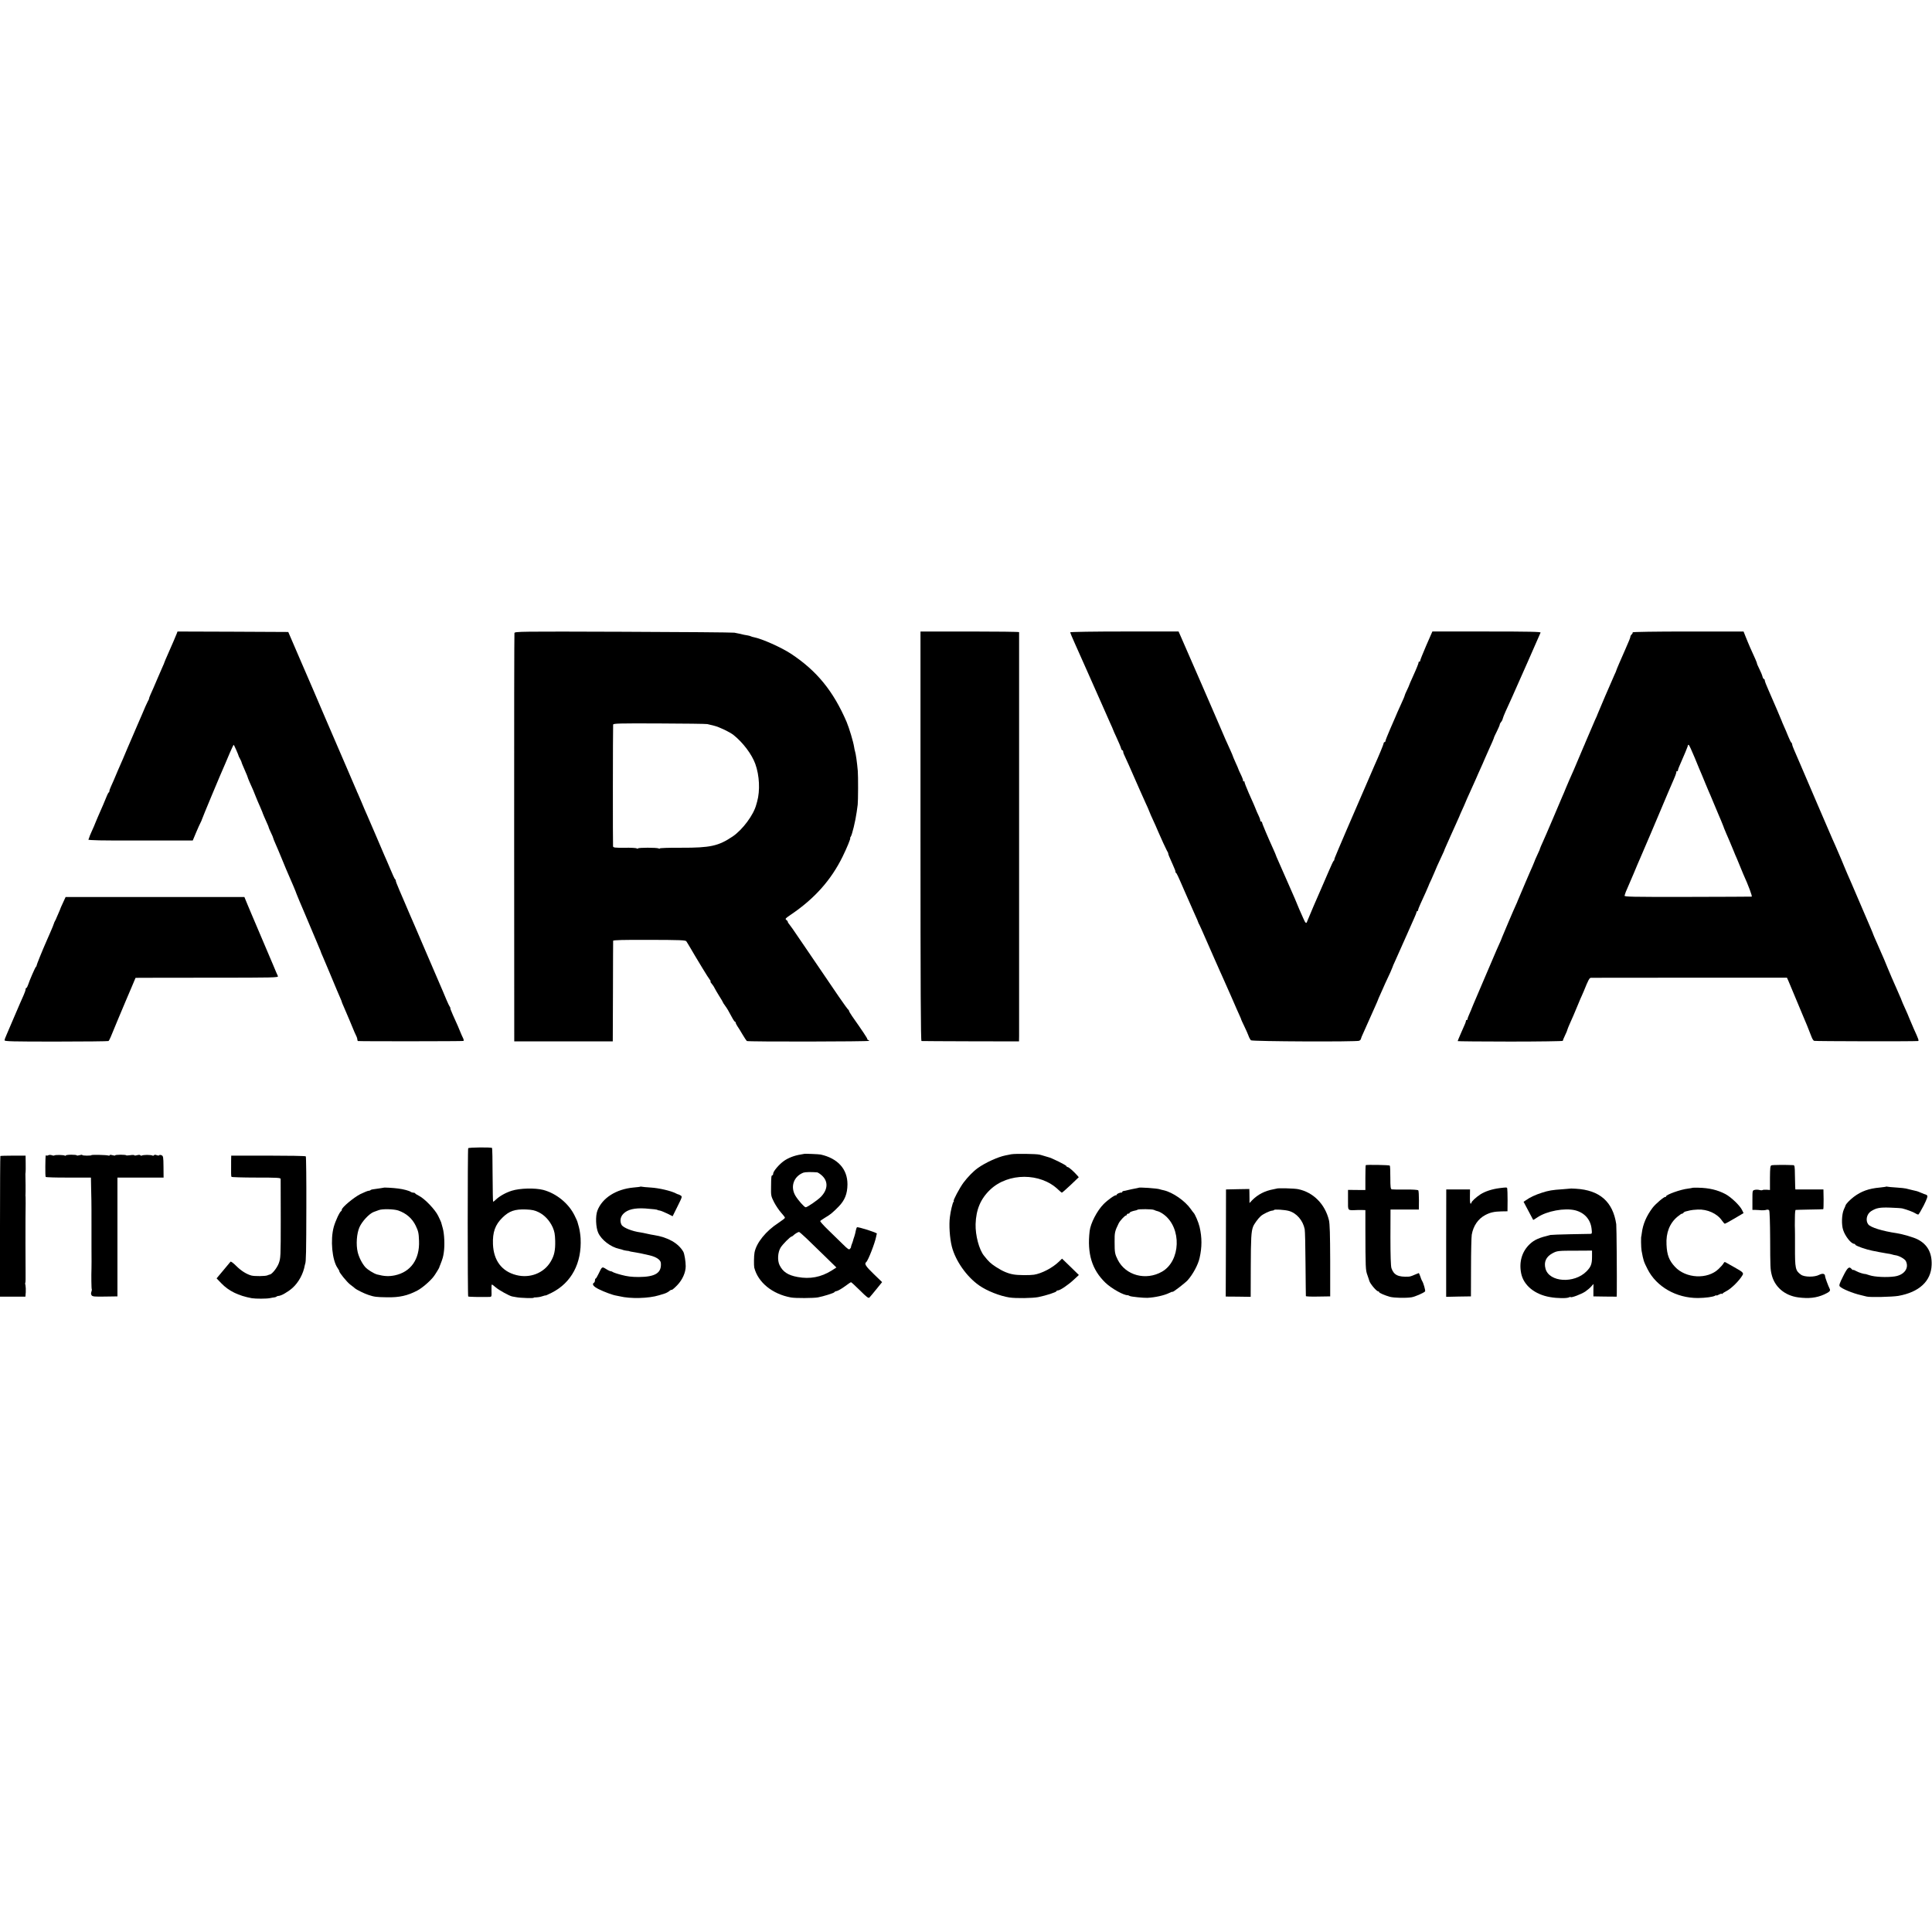
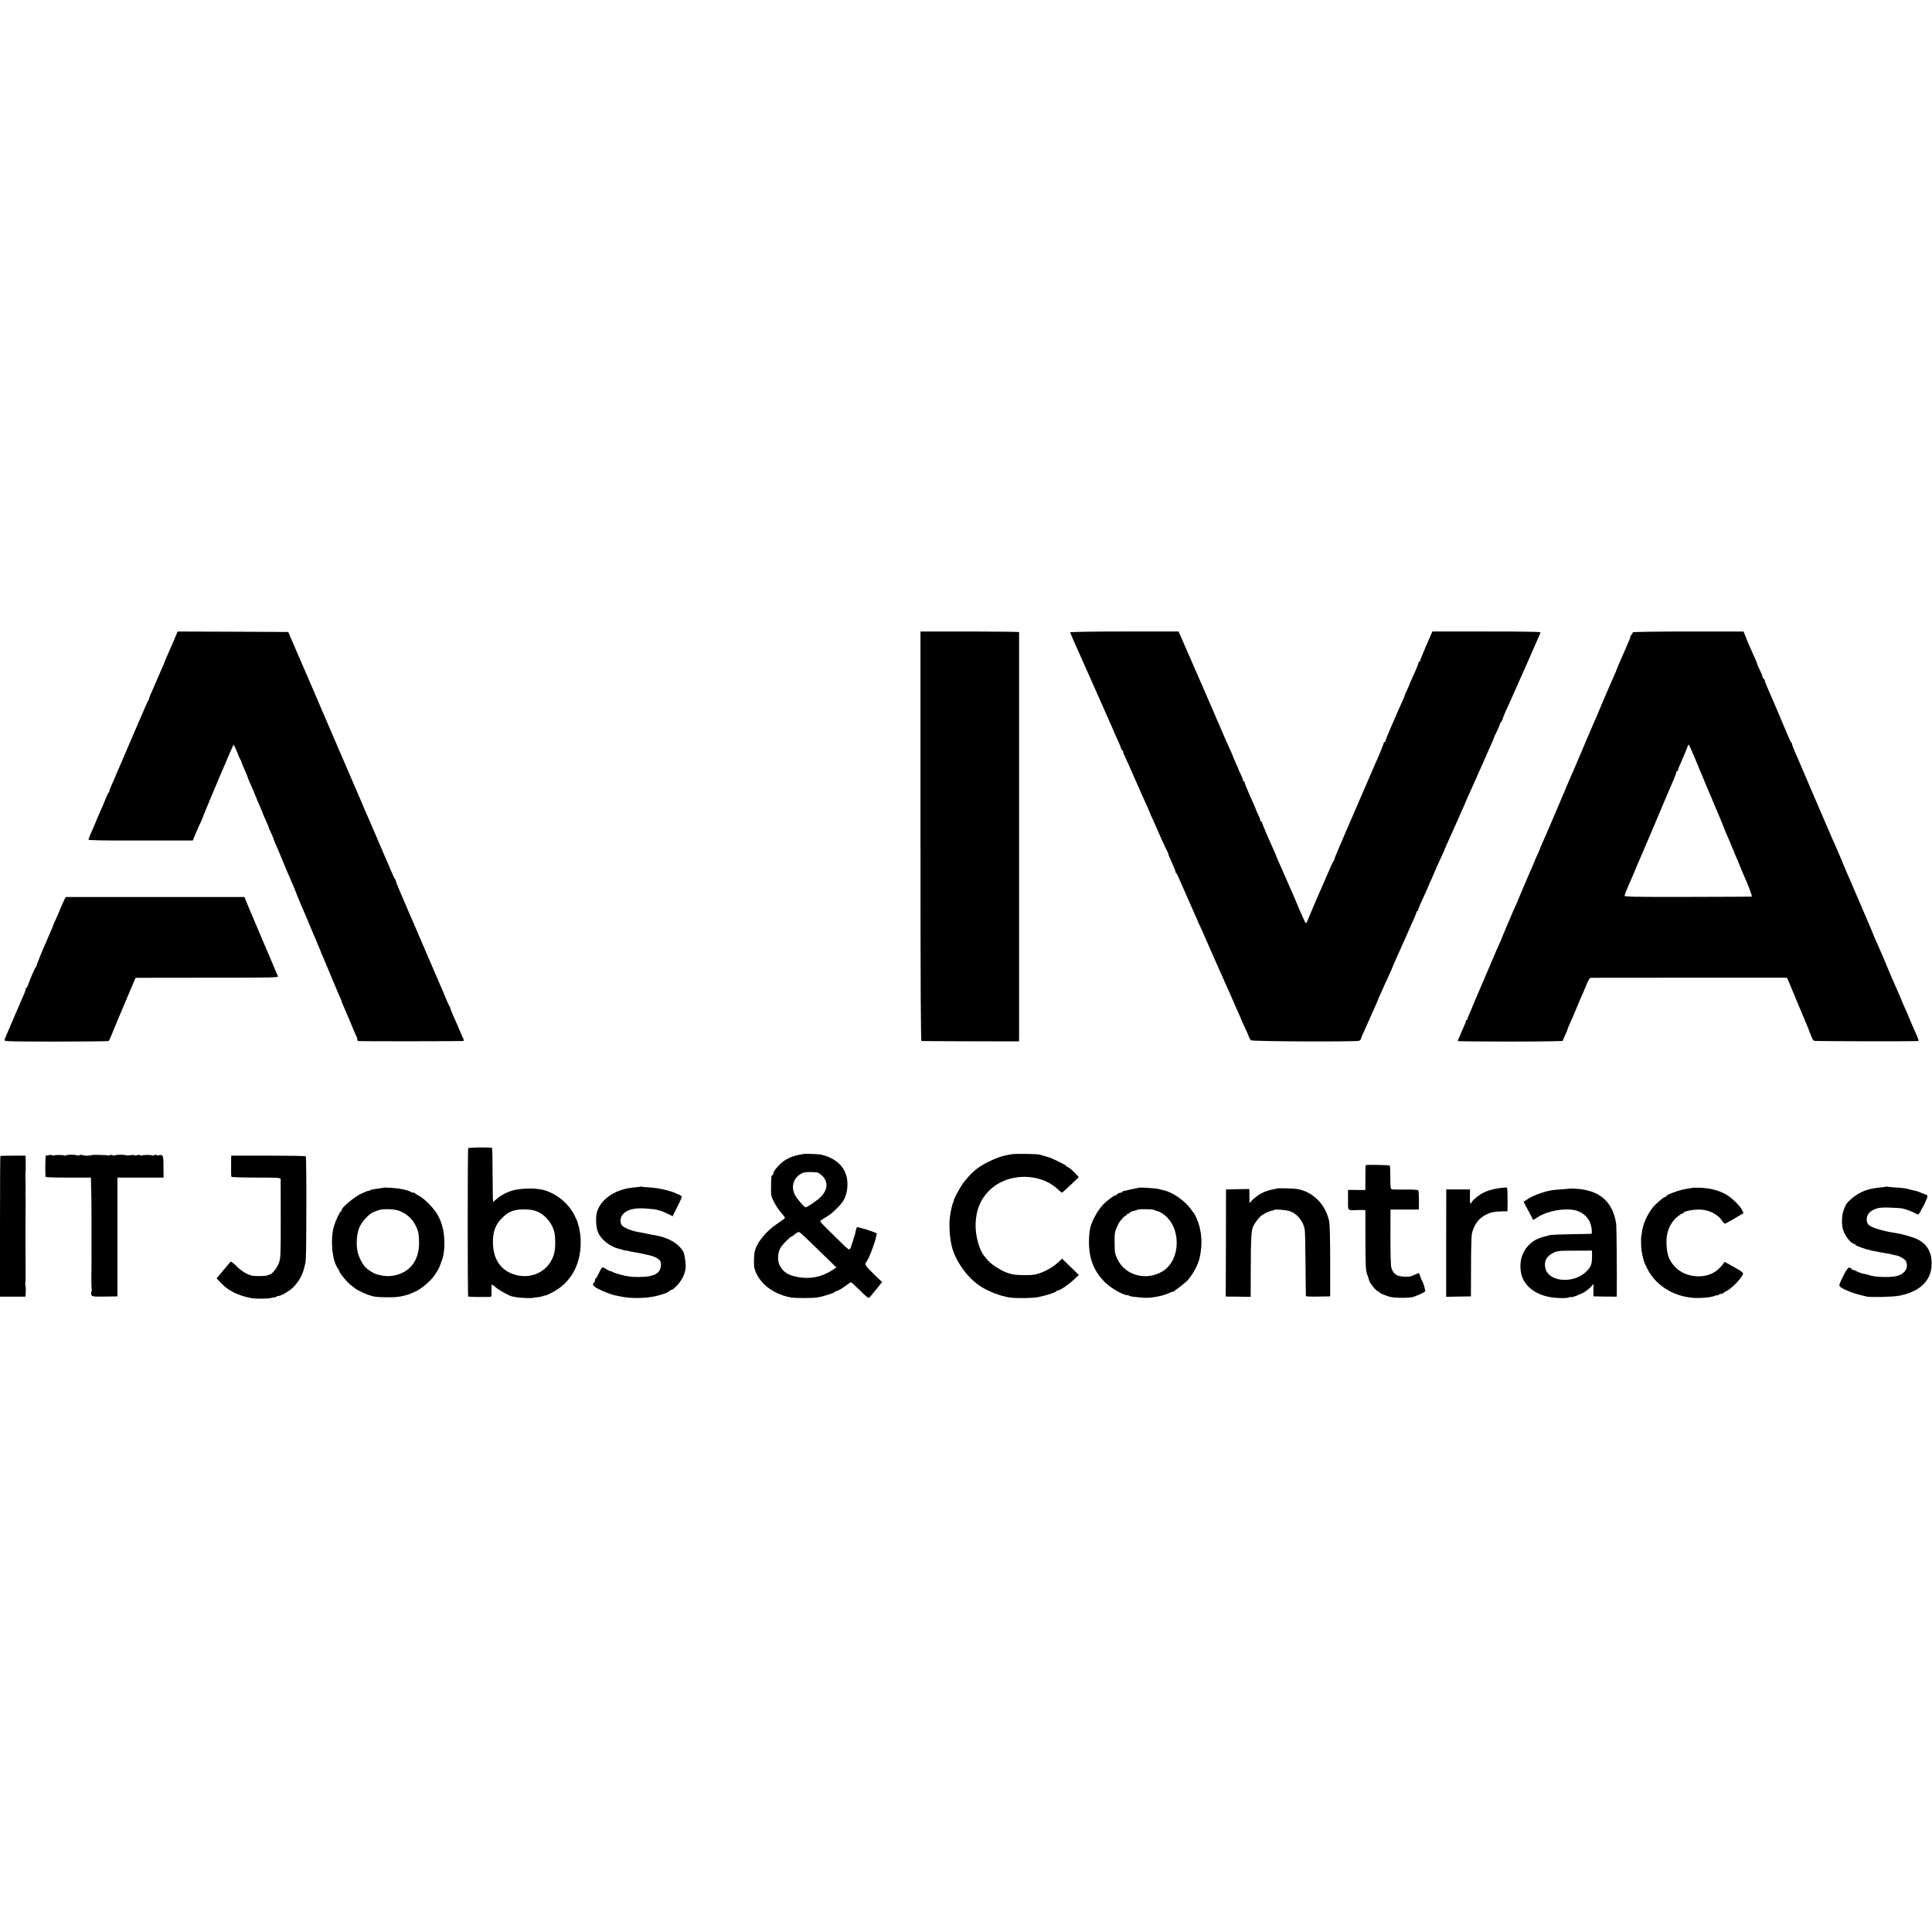
<svg xmlns="http://www.w3.org/2000/svg" version="1.0" width="2114pt" height="2114pt" viewBox="0 0 2114 2114" preserveAspectRatio="xMidYMid meet">
  <g transform="translate(0,2114) scale(0.1,-0.1)" fill="#000000" stroke="none">
    <path d="M1930 14198 c-7 -18 -21 -51 -31 -74 -10 -23 -37 -83 -59 -135 -23 -52 -43 -98 -44 -104 -1 -5 -4 -14 -8 -20 -3 -5 -31 -71 -63 -145 -31 -74 -66 -154 -77 -177 -10 -23 -18 -44 -17 -45 2 -2 -4 -16 -14 -33 -9 -16 -37 -79 -62 -140 -26 -60 -55 -127 -65 -150 -10 -22 -30 -69 -45 -105 -15 -36 -38 -89 -51 -118 -13 -29 -24 -55 -24 -57 0 -2 -11 -28 -24 -57 -13 -29 -38 -87 -56 -128 -42 -101 -54 -128 -75 -174 -10 -21 -18 -44 -18 -52 0 -8 -3 -14 -6 -14 -3 0 -12 -15 -19 -32 -8 -18 -17 -42 -22 -53 -4 -11 -15 -36 -23 -55 -43 -98 -80 -183 -82 -190 -4 -12 -26 -64 -46 -107 -12 -26 -22 -52 -23 -58 -1 -5 -5 -15 -9 -21 -5 -9 142 -12 568 -11 l574 0 36 86 c20 47 42 97 50 111 7 14 13 27 13 30 1 9 213 518 257 615 7 16 30 69 50 118 21 48 39 87 42 87 4 0 52 -108 57 -130 1 -3 8 -16 16 -30 7 -14 13 -27 13 -30 0 -5 9 -27 46 -112 12 -26 21 -50 21 -53 0 -3 10 -27 21 -53 36 -79 47 -105 69 -162 12 -30 32 -78 46 -108 13 -29 24 -55 24 -57 0 -3 10 -27 21 -53 41 -92 49 -110 49 -116 0 -3 11 -29 25 -58 14 -28 25 -55 25 -60 0 -4 11 -31 24 -60 13 -29 47 -109 75 -178 28 -69 57 -138 65 -155 27 -60 89 -206 90 -215 1 -5 56 -136 83 -198 19 -43 122 -287 138 -327 6 -16 19 -47 28 -67 10 -21 17 -40 17 -42 0 -3 11 -29 24 -58 13 -29 45 -105 71 -168 66 -159 104 -249 121 -287 8 -17 14 -34 14 -37 0 -3 11 -29 24 -58 13 -29 40 -93 61 -143 54 -132 66 -158 76 -177 5 -10 9 -25 9 -33 0 -8 3 -15 8 -16 29 -4 1146 -3 1153 1 4 3 3 17 -4 30 -7 14 -21 45 -31 70 -19 48 -24 59 -80 183 -19 42 -32 77 -29 77 3 0 1 6 -5 13 -5 6 -22 41 -37 77 -15 36 -34 81 -42 100 -9 19 -21 49 -28 65 -22 53 -167 389 -185 430 -10 22 -30 69 -45 105 -15 36 -35 83 -45 105 -23 51 -93 215 -124 288 -7 17 -27 64 -44 102 -32 74 -44 107 -42 114 1 2 -2 7 -7 10 -5 3 -28 53 -52 111 -25 58 -54 128 -67 155 -12 28 -54 127 -94 220 -40 94 -83 193 -95 220 -13 28 -40 91 -60 140 -21 50 -40 95 -43 100 -4 6 -7 12 -7 15 -1 3 -8 21 -17 40 -8 19 -28 64 -43 100 -15 36 -35 83 -45 105 -10 22 -59 137 -110 255 -50 118 -107 249 -125 290 -18 41 -51 120 -75 175 -23 55 -51 120 -62 145 -11 25 -77 178 -147 340 l-127 295 -606 3 -606 2 -12 -32z" />
-     <path d="M5629 14213 c-2 -10 -4 -1019 -3 -2243 l1 -2225 539 0 539 0 2 545 c0 300 2 550 2 556 1 8 114 11 396 10 340 -1 397 -3 405 -16 6 -8 27 -44 48 -79 20 -35 42 -71 47 -80 6 -9 41 -68 79 -131 38 -63 76 -123 84 -132 8 -10 11 -18 7 -18 -5 0 0 -10 11 -22 11 -13 26 -34 32 -48 7 -14 30 -54 52 -89 22 -34 40 -65 40 -68 0 -3 10 -19 23 -36 27 -38 34 -50 72 -121 16 -31 33 -56 37 -56 4 0 8 -5 8 -10 0 -6 8 -23 18 -38 11 -15 36 -56 57 -92 21 -36 43 -68 47 -71 14 -9 1338 -7 1338 2 0 5 -4 9 -10 9 -5 0 -10 5 -10 11 0 9 -48 82 -167 251 -18 26 -33 52 -33 57 0 5 -4 11 -8 13 -5 2 -51 66 -104 143 -105 155 -272 400 -330 485 -21 30 -73 107 -116 170 -42 63 -85 124 -94 134 -10 11 -18 24 -18 29 0 6 -7 15 -17 22 -14 11 -8 17 48 55 260 175 442 379 568 635 47 95 92 205 84 205 -3 0 -1 6 5 13 15 18 53 176 66 272 4 28 9 64 11 80 5 36 6 314 1 370 -9 99 -21 184 -30 213 -3 10 -8 31 -10 47 -9 59 -53 205 -82 275 -145 337 -326 560 -610 747 -105 69 -316 163 -403 180 -14 2 -29 7 -34 10 -6 3 -22 8 -36 10 -36 6 -52 9 -81 17 -14 3 -43 9 -65 13 -22 3 -572 8 -1221 10 -1129 4 -1182 3 -1185 -14z m2111 -996 c14 -4 47 -12 74 -18 55 -13 172 -69 213 -102 104 -83 201 -213 238 -317 45 -125 53 -290 20 -410 -1 -3 -5 -18 -10 -35 -29 -112 -149 -273 -257 -347 -156 -105 -244 -125 -565 -124 -128 1 -233 -3 -233 -7 0 -5 -5 -5 -12 -1 -17 11 -228 11 -228 0 0 -5 -6 -4 -12 1 -7 5 -68 8 -135 7 -104 -1 -122 1 -125 15 -3 13 -2 1284 1 1332 1 13 55 15 504 13 276 -1 513 -4 527 -7z" />
    <path d="M10072 11990 c0 -1690 3 -2240 11 -2241 7 -1 249 -2 539 -3 l528 -1 1 55 c0 67 0 4412 0 4423 -1 4 -244 7 -540 7 l-539 0 0 -2240z" />
    <path d="M11710 14221 c0 -4 22 -57 49 -117 27 -60 86 -192 131 -294 45 -102 91 -205 102 -230 11 -25 43 -97 71 -160 27 -63 65 -148 83 -188 19 -41 34 -75 34 -78 0 -2 18 -43 40 -90 22 -48 43 -97 46 -110 3 -13 10 -24 15 -24 5 0 9 -7 9 -15 0 -8 4 -23 10 -33 5 -9 28 -60 51 -112 22 -52 52 -120 66 -150 13 -30 38 -86 55 -125 17 -38 46 -103 64 -143 19 -40 34 -75 34 -77 0 -4 38 -91 75 -170 7 -16 20 -46 28 -65 37 -85 79 -177 94 -205 10 -16 17 -32 16 -35 -1 -7 11 -35 50 -122 20 -43 33 -78 29 -78 -4 0 -2 -4 3 -8 12 -9 16 -17 105 -222 40 -91 83 -190 97 -220 29 -63 46 -103 47 -110 1 -3 4 -10 8 -15 4 -6 38 -83 76 -170 38 -88 79 -180 90 -205 11 -25 29 -65 40 -90 11 -25 29 -67 42 -94 12 -28 58 -131 102 -230 43 -100 86 -197 95 -216 9 -19 15 -35 14 -35 -1 0 13 -31 32 -70 19 -38 40 -87 48 -108 7 -21 20 -43 27 -50 17 -13 1156 -18 1185 -5 9 5 17 13 17 18 0 5 15 42 34 82 18 40 48 107 66 148 18 41 44 100 58 130 14 30 26 60 28 65 1 6 15 37 30 70 15 33 28 62 29 65 1 5 32 72 78 170 11 25 21 50 23 55 1 6 15 39 32 75 33 73 45 99 127 285 31 72 68 154 81 183 13 29 24 57 24 62 0 6 4 10 8 10 5 0 9 6 9 13 0 6 13 39 28 72 15 33 40 88 56 123 16 35 29 65 29 67 0 3 14 35 32 72 17 38 32 73 34 78 2 9 44 104 92 205 9 19 17 37 17 40 1 3 8 21 17 40 9 19 32 71 51 115 19 44 48 107 63 140 15 33 28 62 29 65 1 3 9 22 18 43 9 20 25 54 34 75 9 20 17 39 18 42 3 8 21 51 53 120 50 111 74 164 89 200 8 19 28 63 44 98 16 35 29 65 29 67 0 2 15 36 34 77 37 80 65 146 65 153 1 3 14 32 31 65 16 33 30 65 30 71 0 7 7 20 15 29 8 9 16 25 18 36 2 10 16 46 31 79 15 33 45 98 66 145 44 98 310 699 317 718 4 9 -118 12 -590 12 l-594 0 -67 -153 c-36 -84 -66 -158 -66 -165 0 -7 -4 -12 -10 -12 -5 0 -9 -3 -8 -7 1 -5 -6 -25 -15 -47 -9 -21 -17 -40 -17 -41 0 -2 -16 -38 -35 -79 -19 -42 -35 -78 -35 -81 0 -3 -11 -28 -25 -57 -14 -28 -25 -55 -25 -59 0 -5 -16 -43 -36 -86 -20 -43 -40 -88 -45 -100 -5 -13 -13 -33 -19 -45 -5 -13 -32 -75 -60 -138 -27 -63 -50 -120 -50 -127 0 -7 -4 -13 -10 -13 -5 0 -10 -6 -10 -13 0 -10 -53 -138 -100 -242 -11 -25 -39 -90 -95 -220 -8 -19 -21 -50 -29 -67 -74 -168 -302 -699 -310 -723 -4 -11 -7 -22 -6 -24 1 -2 -2 -7 -7 -10 -5 -3 -30 -58 -57 -121 -27 -63 -57 -133 -67 -155 -38 -84 -161 -371 -166 -387 -9 -29 -19 -21 -43 35 -13 28 -32 72 -43 97 -11 25 -21 50 -23 55 -1 6 -39 93 -84 195 -89 204 -88 201 -124 282 -14 31 -26 59 -26 62 0 2 -13 33 -29 68 -57 125 -121 276 -121 287 0 6 -4 11 -10 11 -5 0 -10 6 -10 13 0 8 -6 27 -14 43 -13 25 -35 77 -41 94 -4 11 -21 51 -71 162 -28 64 -49 119 -46 122 3 3 -1 6 -8 6 -7 0 -11 2 -8 6 3 3 -7 32 -23 65 -16 32 -29 61 -29 64 0 2 -13 34 -30 70 -16 36 -30 68 -30 71 0 3 -12 31 -26 62 -49 106 -62 137 -124 282 -34 80 -70 163 -80 185 -10 22 -62 141 -115 265 -54 124 -108 248 -120 275 -28 63 -77 175 -106 243 l-23 52 -593 0 c-327 0 -593 -4 -593 -9z" />
    <path d="M17864 14221 c3 -5 -1 -14 -9 -21 -8 -7 -15 -18 -15 -25 0 -11 -14 -46 -60 -150 -43 -97 -93 -212 -94 -220 -1 -5 -9 -26 -19 -45 -26 -56 -188 -434 -191 -445 -1 -5 -4 -14 -8 -20 -3 -5 -25 -55 -48 -110 -24 -55 -50 -116 -58 -135 -9 -19 -16 -37 -17 -40 -1 -3 -8 -21 -17 -40 -8 -19 -32 -75 -53 -125 -21 -49 -46 -108 -55 -130 -41 -92 -59 -133 -85 -195 -14 -36 -32 -78 -40 -95 -7 -16 -54 -127 -104 -245 -50 -118 -98 -228 -106 -245 -14 -28 -37 -84 -39 -95 -1 -3 -14 -31 -29 -64 -15 -32 -27 -60 -27 -63 0 -2 -10 -25 -21 -51 -12 -25 -46 -105 -77 -177 -30 -71 -62 -146 -70 -165 -9 -19 -16 -37 -17 -40 0 -3 -8 -21 -17 -40 -21 -44 -152 -353 -154 -360 0 -3 -8 -21 -16 -40 -22 -47 -29 -63 -169 -391 -140 -329 -142 -332 -144 -339 0 -3 -12 -30 -25 -60 -14 -30 -24 -58 -22 -62 1 -5 -3 -8 -8 -8 -6 0 -10 -5 -10 -11 0 -11 -5 -24 -59 -145 -17 -39 -31 -73 -31 -76 0 -2 259 -5 575 -5 316 0 575 4 575 8 0 5 11 32 25 61 14 28 25 55 25 60 0 4 12 33 26 65 34 76 45 100 89 207 20 49 40 96 45 105 4 9 13 30 20 46 51 126 61 145 79 146 9 0 495 0 1080 1 l1064 0 17 -38 c10 -22 45 -106 79 -189 34 -82 66 -159 71 -170 19 -41 88 -211 101 -248 8 -22 20 -42 29 -46 11 -5 1079 -7 1137 -2 12 1 7 18 -45 131 -11 25 -32 74 -47 110 -14 36 -35 85 -47 110 -22 48 -41 92 -43 100 0 3 -9 23 -19 45 -10 22 -22 49 -26 60 -4 11 -19 45 -33 75 -14 30 -46 106 -72 168 -25 62 -57 139 -72 170 -14 31 -31 71 -38 87 -7 17 -22 51 -34 77 -11 26 -21 50 -21 53 0 2 -11 28 -24 57 -13 29 -72 166 -130 303 -59 138 -113 264 -121 280 -7 17 -39 91 -69 165 -31 74 -61 142 -65 151 -5 9 -48 108 -96 220 -48 112 -95 222 -105 244 -10 22 -37 85 -60 140 -23 55 -50 118 -60 140 -10 22 -37 85 -60 140 -23 55 -53 124 -66 153 -13 29 -24 59 -24 67 0 7 -4 16 -9 19 -5 3 -20 34 -34 68 -14 35 -35 86 -48 113 -12 28 -23 52 -23 55 -1 6 -87 206 -147 343 -22 48 -39 94 -39 102 0 8 -4 15 -9 15 -5 0 -12 12 -16 27 -3 15 -19 53 -35 85 -16 32 -27 58 -25 58 3 0 -23 63 -76 177 -10 24 -31 72 -45 108 l-26 65 -610 0 c-352 0 -607 -4 -604 -9z m680 -1373 c32 -79 67 -163 78 -187 10 -24 28 -67 39 -95 11 -28 27 -64 34 -81 8 -16 30 -70 51 -120 20 -49 47 -114 60 -143 13 -29 24 -54 24 -56 0 -2 8 -21 17 -42 9 -22 17 -42 17 -45 1 -3 12 -30 25 -60 27 -62 39 -89 76 -179 14 -36 32 -78 40 -95 7 -16 23 -55 35 -85 12 -30 28 -68 35 -85 58 -127 101 -245 92 -246 -7 -1 -324 -2 -705 -3 -612 -1 -692 1 -686 14 3 8 7 20 8 25 1 6 9 26 18 45 9 19 42 96 73 170 31 74 62 149 70 165 7 17 34 80 60 140 26 61 53 124 60 140 8 17 57 134 110 260 53 127 114 269 135 317 21 47 36 89 32 92 -3 3 0 6 6 6 7 0 12 5 12 11 0 6 6 25 14 42 58 133 91 212 92 219 3 16 4 18 12 18 4 0 34 -64 66 -142z" />
    <path d="M689 11262 c-16 -34 -29 -64 -29 -66 0 -3 -10 -26 -22 -53 -12 -26 -22 -50 -23 -53 0 -3 -6 -14 -12 -25 -6 -11 -12 -23 -12 -27 -1 -5 -8 -23 -15 -40 -8 -18 -21 -49 -29 -68 -8 -19 -24 -55 -35 -80 -51 -115 -113 -270 -112 -276 1 -4 -2 -10 -7 -13 -8 -6 -68 -143 -86 -198 -6 -18 -14 -33 -19 -33 -4 0 -8 -7 -8 -16 0 -8 -9 -36 -21 -62 -31 -69 -41 -93 -105 -242 -31 -74 -67 -158 -80 -187 -13 -28 -24 -58 -24 -66 0 -12 86 -14 564 -14 311 0 569 3 573 6 5 3 16 24 25 46 19 48 143 344 167 400 10 22 37 86 61 143 l43 102 51 1 c28 0 380 0 783 1 676 0 731 1 724 17 -5 9 -29 66 -54 126 -36 86 -187 442 -238 560 -4 11 -23 56 -42 100 l-33 80 -978 0 -978 0 -29 -63z" />
    <path d="M5123 8576 c-7 -11 -7 -1615 0 -1622 5 -5 131 -7 235 -5 21 1 22 5 20 66 -1 35 0 66 3 69 2 3 22 -11 44 -31 35 -30 150 -94 180 -99 6 -1 26 -5 45 -8 44 -9 190 -13 190 -6 0 3 12 5 28 4 15 0 44 5 65 12 20 7 37 11 37 9 0 -2 31 12 69 31 214 109 328 323 314 594 -2 37 -10 91 -18 121 -9 30 -17 59 -18 64 -2 6 -15 35 -30 65 -65 133 -200 242 -343 280 -91 23 -255 19 -344 -9 -65 -20 -136 -60 -177 -100 -12 -11 -24 -21 -27 -21 -3 0 -5 131 -6 292 0 160 -3 294 -6 297 -9 9 -255 7 -261 -3z m771 -700 c65 -32 120 -91 154 -166 19 -44 25 -74 27 -149 2 -103 -10 -159 -49 -225 -74 -126 -227 -186 -376 -148 -159 40 -249 159 -256 338 -5 131 24 213 104 291 73 72 136 94 259 89 65 -3 95 -9 137 -30z" />
    <path d="M8798 8514 c-2 -1 -19 -4 -38 -7 -66 -10 -136 -37 -182 -70 -54 -38 -118 -114 -118 -139 0 -10 -4 -18 -8 -18 -12 0 -14 -12 -15 -126 -2 -96 0 -103 32 -167 19 -37 54 -89 77 -115 24 -26 43 -51 43 -57 0 -5 -32 -30 -70 -55 -138 -89 -243 -219 -263 -325 -7 -34 -8 -143 -3 -165 41 -162 198 -290 402 -327 49 -9 247 -8 295 1 60 11 180 49 180 57 0 4 12 10 28 13 15 4 54 27 87 51 33 25 63 45 67 45 4 0 48 -41 98 -90 73 -73 93 -88 103 -78 7 7 41 48 76 91 l63 78 -93 90 c-87 84 -104 111 -81 129 21 16 96 210 109 279 2 14 6 28 8 32 7 10 -208 78 -218 70 -4 -4 -10 -21 -13 -37 -2 -16 -10 -45 -16 -64 -7 -19 -13 -39 -14 -45 -1 -5 -7 -23 -14 -40 -6 -16 -10 -30 -8 -31 2 0 -3 -8 -10 -17 -12 -15 -21 -9 -82 51 -37 37 -109 107 -159 155 -50 48 -89 92 -86 97 3 4 26 20 51 35 59 34 86 57 151 123 67 69 95 139 96 242 1 167 -105 285 -293 327 -18 4 -179 11 -182 7z m143 -202 c9 -1 33 -17 53 -35 70 -64 65 -153 -11 -232 -35 -36 -149 -115 -167 -115 -15 0 -83 77 -113 127 -58 99 -18 211 88 252 20 7 87 8 150 3z m-118 -721 c39 -38 130 -126 201 -195 l128 -125 -53 -34 c-116 -72 -236 -95 -371 -70 -105 19 -162 56 -198 130 -25 51 -20 139 11 191 21 35 106 121 121 122 4 0 13 6 20 13 15 16 50 36 61 37 4 0 40 -31 80 -69z" />
    <path d="M11065 8510 c-22 -5 -51 -11 -65 -13 -80 -16 -219 -79 -301 -138 -47 -33 -112 -100 -156 -159 -42 -56 -118 -200 -107 -200 4 0 2 -6 -4 -12 -9 -13 -31 -101 -38 -163 -12 -87 -2 -234 21 -325 40 -156 162 -330 300 -426 86 -60 227 -115 330 -131 71 -11 255 -8 315 4 85 17 200 54 200 65 0 4 7 8 15 8 24 0 113 60 175 118 l55 51 -92 90 -92 89 -33 -32 c-71 -69 -190 -131 -275 -144 -47 -7 -176 -6 -223 3 -62 10 -123 37 -192 82 -59 39 -78 56 -131 123 -54 67 -95 223 -92 345 5 160 54 277 160 378 197 187 550 187 744 0 19 -18 37 -33 40 -33 4 0 47 38 96 84 l89 85 -19 22 c-39 44 -90 88 -102 89 -7 0 -13 4 -13 9 0 11 -167 94 -205 101 -3 1 -19 6 -37 11 -18 6 -42 12 -53 15 -35 9 -268 12 -310 4z" />
    <path d="M530 8500 c-8 -5 -18 -6 -22 -4 -10 6 -10 9 -12 -119 -1 -59 1 -111 4 -115 3 -4 115 -8 250 -7 l245 0 2 -110 c1 -60 2 -123 3 -140 1 -24 1 -150 1 -265 0 -8 0 -116 0 -240 1 -124 1 -232 0 -240 -3 -76 -1 -223 3 -227 2 -3 1 -15 -4 -28 -6 -15 -5 -28 3 -39 10 -13 33 -15 147 -13 l135 2 0 650 0 650 252 0 253 0 -1 118 c-1 111 -3 119 -23 127 -11 4 -22 4 -24 -1 -2 -4 -14 -4 -27 1 -15 6 -27 6 -30 -1 -4 -5 -11 -6 -17 -3 -6 4 -32 7 -58 7 -26 0 -52 -3 -58 -7 -6 -3 -13 -2 -16 3 -4 6 -18 6 -36 1 -17 -5 -30 -5 -30 -1 0 4 -20 5 -45 1 -25 -4 -45 -4 -45 -1 0 3 -27 6 -60 6 -33 0 -60 -3 -60 -7 0 -4 -13 -3 -30 2 -17 5 -30 5 -30 0 0 -5 -6 -7 -14 -4 -18 7 -186 11 -186 4 0 -3 -22 -5 -50 -5 -27 0 -50 3 -50 7 0 4 -13 3 -30 -2 -16 -5 -30 -6 -30 -2 0 4 -27 7 -60 7 -33 0 -60 -4 -60 -8 0 -5 -5 -5 -10 -2 -14 9 -108 10 -116 2 -3 -3 -16 -2 -28 3 -13 4 -29 4 -36 0z" />
    <path d="M4 8491 c-2 -2 -4 -350 -4 -772 l0 -767 139 0 139 0 4 49 c1 27 0 60 -3 74 -4 13 -5 26 -2 29 3 2 4 53 3 113 -1 114 -2 519 -1 588 2 136 2 232 1 240 -1 6 -2 15 -1 20 2 9 1 208 -1 230 0 6 1 15 2 20 1 6 2 48 1 95 l-1 85 -136 0 c-74 0 -137 -2 -140 -4z" />
    <path d="M2529 8440 c-1 -139 -1 -169 4 -177 3 -4 125 -8 271 -8 231 0 266 -2 267 -15 0 -8 1 -206 1 -440 0 -415 -1 -426 -22 -484 -20 -52 -74 -119 -98 -122 -4 0 -16 -5 -26 -9 -23 -10 -140 -11 -175 -2 -54 15 -113 52 -165 104 -33 33 -60 53 -64 47 -5 -5 -41 -48 -80 -96 l-72 -86 53 -55 c80 -83 186 -135 332 -162 42 -7 164 -7 200 1 17 4 38 7 47 8 10 1 21 5 24 9 4 4 13 7 21 7 28 0 105 44 153 87 67 60 119 155 135 248 1 6 3 12 4 15 10 21 12 133 13 617 1 304 -2 556 -6 560 -4 5 -190 8 -412 8 l-404 0 -1 -55z" />
    <path d="M14944 8391 c-2 -2 -4 -65 -4 -138 l0 -134 -67 0 c-38 1 -80 1 -95 1 l-28 0 0 -110 c0 -125 -10 -114 105 -110 11 0 35 0 53 0 l32 -1 0 -197 c1 -441 2 -459 22 -514 10 -29 20 -57 21 -63 8 -31 79 -115 97 -115 6 0 10 -3 10 -8 0 -9 62 -36 119 -52 47 -12 172 -15 236 -5 37 6 130 46 148 64 7 7 -18 95 -33 116 -4 6 -13 27 -19 48 -7 20 -15 37 -17 37 -2 0 -23 -9 -47 -19 -23 -11 -51 -20 -62 -20 -116 -6 -164 17 -190 93 -7 21 -11 141 -11 336 l1 305 155 0 155 0 1 100 c0 55 -3 105 -7 110 -5 6 -61 10 -141 9 -73 -1 -140 0 -149 2 -13 4 -16 23 -16 129 0 69 -2 128 -6 131 -6 7 -256 11 -263 5z" />
-     <path d="M19384 8389 c-14 -4 -16 -26 -17 -137 l0 -133 -38 3 c-21 1 -41 -1 -44 -4 -4 -3 -19 -3 -33 1 -15 4 -38 5 -52 1 -25 -6 -25 -7 -25 -112 l0 -107 35 0 c19 -1 49 -2 65 -4 17 -1 40 1 52 5 13 4 25 2 31 -5 6 -7 10 -139 11 -317 1 -302 2 -327 16 -385 32 -136 143 -231 291 -251 115 -15 199 -6 284 32 60 28 72 40 60 63 -16 31 -50 124 -50 136 0 29 -26 35 -64 16 -51 -27 -161 -26 -199 1 -62 45 -67 65 -66 308 0 96 0 184 -1 195 -1 11 -1 27 -1 35 0 8 0 50 1 93 0 42 4 78 8 78 4 1 72 2 152 4 80 1 147 3 150 4 3 0 4 49 4 108 l-2 108 -153 0 -154 0 -2 30 c-1 17 -2 76 -3 133 -1 89 -3 102 -18 103 -81 4 -226 3 -238 -2z" />
    <path d="M7008 8156 c-1 -2 -36 -7 -77 -10 -190 -18 -341 -114 -394 -252 -23 -59 -18 -185 9 -244 36 -78 136 -155 229 -175 17 -4 37 -9 45 -13 8 -3 26 -6 40 -8 14 -1 25 -3 25 -4 0 -2 29 -8 70 -14 39 -6 65 -12 153 -32 73 -17 120 -49 123 -83 10 -109 -60 -153 -241 -154 -78 0 -127 6 -190 23 -47 12 -89 27 -94 31 -6 5 -16 9 -23 9 -7 0 -31 11 -52 25 -44 27 -43 28 -81 -52 -14 -29 -28 -53 -32 -53 -5 0 -8 -9 -8 -19 0 -11 -4 -23 -10 -26 -27 -16 -7 -43 53 -72 58 -29 153 -64 187 -69 8 -1 26 -5 40 -8 116 -29 319 -24 431 11 30 9 56 17 59 18 20 6 47 21 58 32 8 7 17 11 21 9 4 -3 32 21 62 52 57 60 92 139 92 207 0 53 -14 136 -26 158 -54 94 -168 159 -322 183 -16 2 -51 9 -77 15 -25 6 -57 12 -70 14 -91 12 -190 52 -207 83 -21 40 -13 88 20 121 46 47 122 65 239 58 83 -6 135 -12 135 -17 0 -1 11 -4 25 -6 13 -2 50 -18 82 -33 l58 -29 53 107 c53 107 54 108 33 121 -12 7 -22 12 -24 11 -1 -1 -15 5 -31 13 -50 26 -183 57 -271 62 -47 3 -90 7 -97 9 -6 2 -13 2 -15 1z" />
    <path d="M20638 8156 c-1 -2 -32 -6 -68 -10 -123 -11 -205 -41 -287 -103 -43 -33 -86 -78 -89 -93 0 -3 -9 -23 -19 -45 -23 -53 -27 -166 -7 -224 22 -68 87 -150 120 -151 6 0 12 -3 12 -8 0 -4 12 -12 28 -18 28 -12 65 -25 69 -25 2 0 17 -5 35 -11 18 -5 42 -11 53 -13 11 -2 45 -9 75 -15 30 -6 71 -13 90 -16 19 -2 44 -7 55 -11 11 -4 27 -7 35 -8 40 -5 102 -40 114 -64 38 -77 -18 -153 -124 -168 -84 -12 -216 -6 -273 13 -20 7 -40 13 -42 13 -18 -1 -74 16 -101 31 -18 10 -34 17 -37 14 -2 -2 -10 2 -17 11 -27 32 -45 16 -93 -81 -39 -77 -46 -99 -36 -110 21 -25 141 -75 229 -95 25 -6 54 -13 65 -16 35 -10 277 -4 345 7 229 40 360 161 366 339 5 133 -46 225 -154 280 -43 22 -162 57 -227 67 -157 23 -286 63 -312 96 -33 42 -18 113 29 144 58 37 95 44 211 40 62 -2 122 -6 133 -9 48 -12 120 -39 141 -53 12 -8 27 -14 32 -14 6 0 32 45 60 99 36 72 46 102 38 110 -6 6 -14 11 -18 11 -4 0 -24 8 -45 17 -22 9 -43 18 -49 19 -5 1 -30 7 -55 13 -25 7 -54 14 -65 16 -11 3 -58 8 -105 11 -47 3 -90 7 -97 9 -6 2 -13 2 -15 1z" />
    <path d="M4197 8144 c-2 -1 -47 -8 -119 -18 -10 -1 -21 -5 -24 -9 -4 -4 -14 -7 -23 -7 -8 0 -49 -17 -90 -37 -72 -37 -201 -145 -201 -169 0 -7 -3 -14 -7 -16 -16 -7 -62 -106 -81 -173 -39 -141 -18 -364 42 -450 11 -16 20 -32 19 -35 -4 -11 82 -117 118 -145 22 -16 45 -35 52 -41 19 -17 105 -59 148 -73 67 -22 84 -24 202 -26 137 -3 228 18 334 74 53 28 139 102 178 153 14 17 60 92 61 98 0 3 6 19 13 35 25 64 30 82 37 130 12 78 6 204 -11 265 -8 30 -17 60 -18 65 -2 6 -16 37 -32 70 -33 69 -148 189 -210 220 -22 11 -41 23 -43 28 -2 4 -11 7 -21 7 -9 0 -21 4 -26 8 -14 12 -80 30 -138 37 -50 7 -155 13 -160 9z m160 -249 c87 -30 153 -86 192 -167 28 -60 33 -78 36 -166 8 -201 -90 -340 -265 -377 -65 -13 -115 -11 -195 10 -35 10 -103 52 -128 80 -36 41 -70 109 -83 164 -20 83 -11 204 19 272 29 66 108 150 157 168 19 7 44 16 55 20 38 15 163 12 212 -4z" />
    <path d="M12457 8143 c-2 -1 -18 -5 -37 -8 -19 -3 -53 -11 -75 -16 -22 -6 -46 -11 -52 -11 -7 -1 -13 -5 -13 -10 0 -4 -3 -8 -7 -7 -16 2 -53 -14 -53 -22 0 -5 -3 -8 -7 -7 -14 4 -93 -52 -138 -98 -71 -72 -142 -209 -152 -294 -29 -247 25 -423 172 -565 66 -64 204 -141 245 -137 3 0 13 -4 22 -9 14 -8 155 -22 193 -20 84 4 186 27 238 53 20 10 37 16 37 13 0 -10 135 94 165 126 58 65 115 171 131 244 27 119 27 223 0 340 -12 51 -50 140 -66 155 -3 3 -17 21 -30 40 -63 90 -198 184 -297 206 -16 3 -35 8 -43 11 -27 10 -226 24 -233 16z m170 -242 c10 -5 29 -12 43 -15 14 -3 45 -20 68 -38 193 -148 181 -504 -22 -622 -177 -102 -399 -43 -486 130 -31 63 -34 78 -34 194 -1 104 2 117 45 205 14 28 67 85 79 85 5 0 10 5 10 10 0 6 7 10 15 10 8 0 15 4 15 9 0 8 28 19 68 27 8 1 16 4 18 7 9 9 164 8 181 -2z" />
    <path d="M16405 8139 c-78 -10 -155 -35 -205 -67 -48 -31 -100 -79 -100 -93 0 -5 -4 -9 -9 -9 -5 0 -8 35 -7 78 l1 77 -130 0 -130 0 -1 -587 0 -588 135 3 136 2 1 315 c0 173 4 335 8 360 17 97 70 174 148 215 55 29 97 38 178 40 l65 1 1 120 c0 65 -2 124 -4 131 -4 12 -7 12 -87 2z" />
    <path d="M18516 8142 c-2 -1 -23 -5 -47 -8 -80 -9 -239 -66 -239 -85 0 -5 -3 -8 -8 -6 -13 4 -107 -76 -139 -118 -67 -89 -106 -179 -118 -275 -2 -19 -5 -35 -5 -35 -6 0 -4 -127 2 -160 20 -108 23 -118 65 -201 97 -193 314 -318 553 -317 81 1 165 12 188 26 6 5 12 6 12 2 0 -3 14 1 30 10 17 9 30 12 30 8 0 -5 4 -3 8 2 4 6 23 18 43 28 53 27 142 115 176 175 14 23 3 34 -87 84 -25 14 -60 34 -78 44 -32 19 -33 19 -44 -1 -6 -11 -30 -38 -53 -60 -121 -117 -359 -105 -478 24 -64 69 -87 129 -92 242 -7 129 34 234 119 305 24 20 47 36 51 34 4 -1 11 3 15 9 3 6 16 14 28 16 12 3 32 8 45 11 12 3 50 8 84 9 105 5 213 -44 265 -121 13 -19 27 -34 31 -34 5 0 53 26 107 58 l98 58 -16 33 c-23 49 -120 142 -182 175 -87 46 -181 68 -298 70 -35 1 -65 0 -66 -2z" />
    <path d="M13968 8134 c-2 -1 -16 -4 -33 -7 -94 -17 -171 -56 -235 -121 l-28 -30 0 45 c0 24 -1 59 -1 77 l-1 32 -127 -2 -128 -3 -1 -586 -2 -586 137 -1 136 -2 1 328 c1 316 5 386 25 439 10 28 55 90 83 115 24 23 99 59 125 61 12 1 21 4 21 7 0 10 118 3 163 -10 84 -23 154 -104 173 -200 4 -19 8 -190 9 -380 2 -190 3 -348 4 -352 0 -4 61 -7 134 -5 l132 2 0 390 c-1 288 -4 404 -14 445 -43 175 -171 304 -336 338 -42 9 -230 14 -237 6z" />
    <path d="M17178 8134 c-2 -1 -39 -4 -83 -7 -110 -7 -150 -14 -224 -38 -69 -22 -130 -50 -173 -81 l-27 -18 28 -53 c22 -40 64 -120 77 -145 1 -2 22 11 47 28 102 69 296 105 412 77 102 -26 168 -99 180 -201 6 -50 5 -56 -12 -57 -10 -1 -108 -2 -218 -4 -110 -2 -209 -6 -220 -8 -124 -30 -175 -52 -225 -99 -87 -81 -121 -198 -95 -323 27 -130 149 -230 317 -258 77 -14 187 -15 207 -2 7 4 15 5 18 2 8 -9 115 32 158 60 22 15 51 39 65 55 l26 29 -1 -68 0 -68 128 -2 127 -1 1 41 c2 154 -2 728 -6 752 -37 247 -182 373 -442 388 -35 2 -64 3 -65 1z m242 -746 c0 -79 -12 -110 -60 -159 -135 -137 -409 -120 -449 29 -20 74 6 131 77 169 51 27 60 28 265 28 l167 1 0 -68z" />
  </g>
</svg>